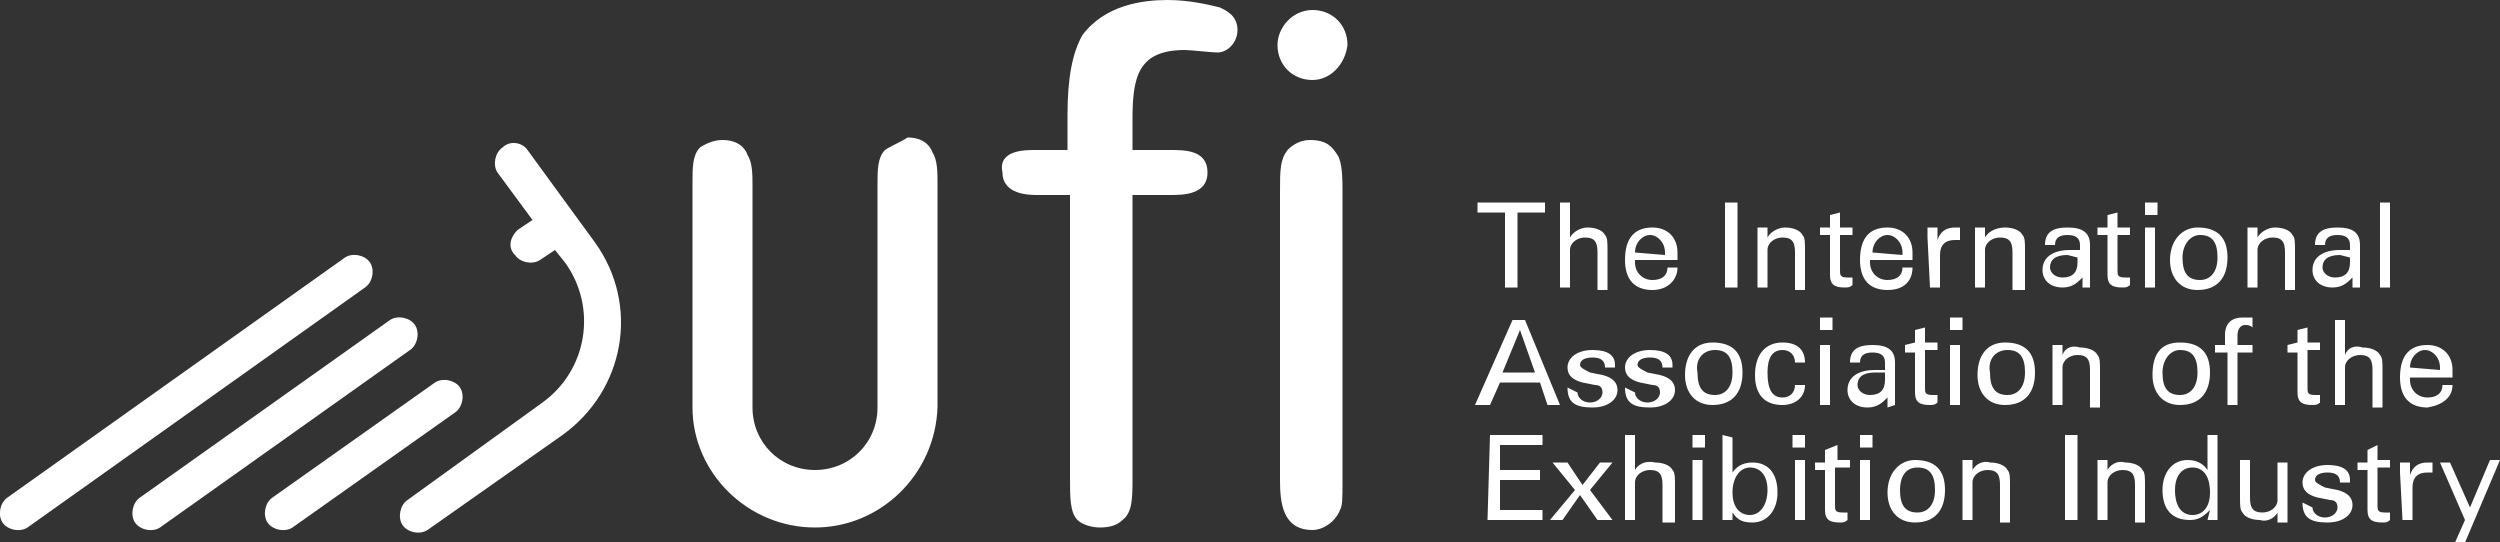
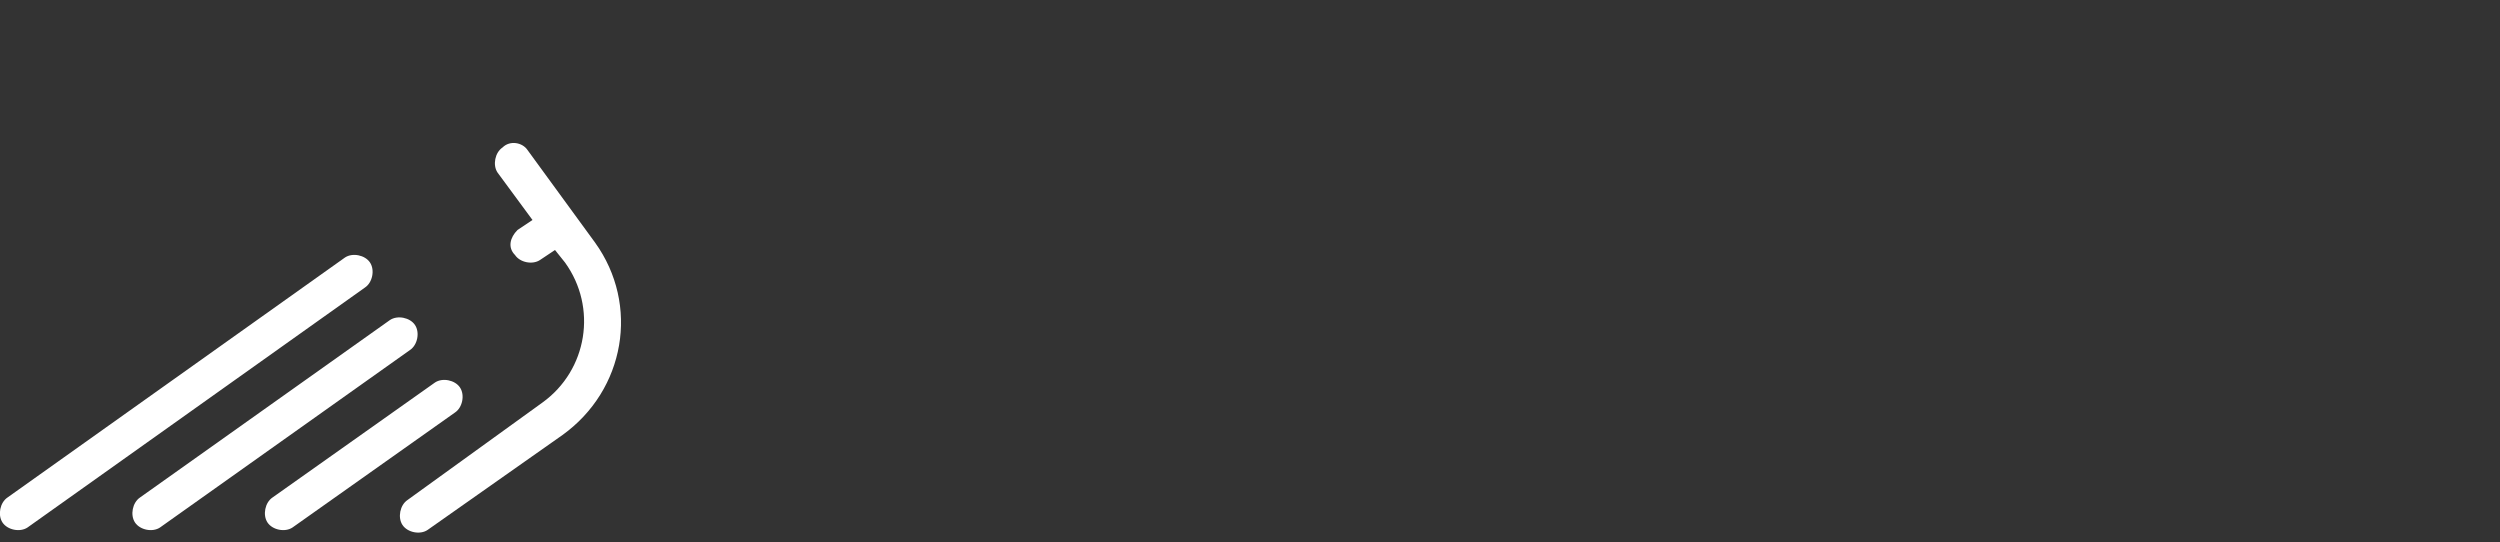
<svg xmlns="http://www.w3.org/2000/svg" version="1.1" id="Ebene_1" x="0px" y="0px" viewBox="0 0 100 21.7" style="enable-background:new 0 0 100 21.7;" xml:space="preserve">
  <rect x="0" y="0" width="100" height="21.7" fill="#333333" stroke="none" />
  <style type="text/css">
	.st0{fill-rule:evenodd;clip-rule:evenodd;fill:#FFFFFF;}
</style>
  <path class="st0" d="M14.6,11.5L14.6,11.5c0.3-0.2,0.4-0.7,0.2-1c-0.2-0.3-0.7-0.4-1-0.2L0.3,19.9v0c-0.3,0.2-0.4,0.7-0.2,1  c0.2,0.3,0.7,0.4,1,0.2L14.6,11.5L14.6,11.5z M16.4,14c0.3-0.2,0.4-0.7,0.2-1c-0.2-0.3-0.7-0.4-1-0.2l0,0h0l-10,7.1h0  c-0.3,0.2-0.4,0.7-0.2,1c0.2,0.3,0.7,0.4,1,0.2L16.4,14z M18.2,16.5L18.2,16.5c0.3-0.2,0.4-0.7,0.2-1c-0.2-0.3-0.7-0.4-1-0.2h0  l-6.5,4.6c-0.3,0.2-0.4,0.7-0.2,1c0.2,0.3,0.7,0.4,1,0.2L18.2,16.5L18.2,16.5z" />
  <path class="st0" d="M21.1,6c-0.2-0.3-0.7-0.4-1-0.1c-0.3,0.2-0.4,0.7-0.2,1h0l1.4,1.9l-0.6,0.4c-0.3,0.3-0.4,0.7-0.1,1  c0.2,0.3,0.7,0.4,1,0.2l0.6-0.4l0.4,0.5c0,0,0,0,0,0h0c1.3,1.8,0.9,4.3-0.9,5.6c0,0-5.4,3.9-5.4,3.9h0c-0.3,0.2-0.4,0.7-0.2,1  c0.2,0.3,0.7,0.4,1,0.2c0,0,5.4-3.8,5.4-3.8c2.5-1.8,3.1-5.2,1.3-7.7L21.1,6L21.1,6z" />
-   <path class="st0" d="M42.7,4.6c0-1.5,0.2-2.5,0.6-3.2C44.2,0.2,45.7,0,46.7,0c0.9,0,1.7,0.2,2.1,0.3c0.2,0.1,0.7,0.3,0.7,0.9  c0,0.5-0.4,0.9-0.8,0.9c-0.2,0-1.1-0.1-1.3-0.1c-1.9,0-2.1,1.1-2.1,2.8V6h1.5c0.6,0,1.5,0,1.5,0.9c0,0.9-1,0.9-1.5,0.9h-1.5v11.3  c0,0.8,0,1.4-0.4,1.7c-0.2,0.2-0.5,0.3-0.9,0.3c-0.3,0-0.7-0.1-0.9-0.3c-0.3-0.3-0.3-0.9-0.3-1.7V7.8h-1.3c-0.3,0-1.4,0-1.4-0.9  C39.9,6,41,6,41.4,6h1.3V4.6z M52.5,3.2c-0.8,0-1.4-0.6-1.4-1.4c0-0.7,0.6-1.4,1.4-1.4c0.8,0,1.4,0.6,1.4,1.4  C53.8,2.6,53.2,3.2,52.5,3.2z M53.7,19.2c0,0.8,0,1-0.1,1.2c-0.2,0.5-0.7,0.8-1.1,0.8c-1.2,0-1.3-1.1-1.3-2V7.7c0-0.9,0-1.3,0.3-1.7  c0.2-0.2,0.5-0.4,0.9-0.4c0.7,0,0.9,0.3,1.1,0.6c0.2,0.3,0.2,1,0.2,1.5L53.7,19.2L53.7,19.2L53.7,19.2z M35.4,6L35.4,6  c-0.3,0.3-0.3,0.8-0.3,1.4v8.9c0,1.4-1.1,2.5-2.5,2.5c-1.4,0-2.5-1.1-2.5-2.5V7.4c0-0.4,0-0.9-0.2-1.2c-0.1-0.3-0.4-0.6-1-0.6  c-0.3,0-0.6,0.1-0.9,0.3l0,0c-0.3,0.3-0.3,0.8-0.3,1.4l0,9c0,2.6,2.2,4.8,4.9,4.8c2.6,0,4.8-2.1,4.9-4.8v-9c0-0.4,0-0.9-0.2-1.2  c-0.1-0.3-0.4-0.6-1-0.6C36,5.7,35.7,5.8,35.4,6L35.4,6z M60.7,11.5v-3h1.1V8.1h-2.7v0.4h1.1v3H60.7z M62.8,9.5V8.1h-0.4v3.4h0.4V10  c0-0.3,0.3-0.5,0.6-0.5c0.4,0,0.5,0.2,0.5,0.6v1.5h0.4V10c0-0.3,0-0.5-0.1-0.6c-0.1-0.2-0.4-0.3-0.7-0.3C63.2,9.1,62.9,9.3,62.8,9.5  L62.8,9.5z M67.1,10.7h-0.4c0,0.3-0.2,0.5-0.6,0.5c-0.4,0-0.7-0.3-0.7-0.7v-0.1h1.7c0-0.1,0-0.2,0-0.3c0-0.6-0.4-1-1-1  c-0.7,0-1.1,0.4-1.1,1.3c0,0.8,0.4,1.2,1.1,1.2C66.7,11.6,67.1,11.2,67.1,10.7L67.1,10.7z M65.4,10.1c0-0.4,0.3-0.7,0.6-0.7  c0.3,0,0.6,0.3,0.6,0.7v0.1L65.4,10.1L65.4,10.1z M69.5,11.5V8.1h-0.5v3.4H69.5z M70.7,9.5l0-0.4h-0.4c0,0.2,0,0.3,0,0.5v1.9h0.4V10  c0-0.3,0.3-0.5,0.6-0.5c0.4,0,0.5,0.2,0.5,0.6v1.5h0.4V10c0-0.3,0-0.5-0.1-0.6c-0.1-0.2-0.4-0.3-0.7-0.3C71.1,9.1,70.8,9.3,70.7,9.5  L70.7,9.5z M72.8,9.1v0.3h0.4v1.6c0,0.4,0.2,0.5,0.6,0.5c0.1,0,0.2,0,0.3-0.1v-0.3c-0.1,0-0.1,0-0.2,0c-0.3,0-0.3-0.1-0.3-0.3V9.4  h0.5V9.1h-0.5V8.5l-0.4,0.1v0.5H72.8L72.8,9.1z M76.5,10.7h-0.4c0,0.3-0.2,0.5-0.6,0.5c-0.4,0-0.7-0.3-0.7-0.7v-0.1h1.7  c0-0.1,0-0.2,0-0.3c0-0.6-0.4-1-1-1c-0.7,0-1.1,0.4-1.1,1.3c0,0.8,0.4,1.2,1.1,1.2C76.2,11.6,76.5,11.2,76.5,10.7L76.5,10.7z   M74.9,10.1c0-0.4,0.3-0.7,0.6-0.7c0.3,0,0.6,0.3,0.6,0.7v0.1L74.9,10.1L74.9,10.1z M77.2,11.5h0.4v-1.3c0-0.4,0.2-0.6,0.6-0.6  c0.1,0,0.1,0,0.2,0V9.1c-0.1,0-0.1,0-0.2,0c-0.4,0-0.6,0.2-0.7,0.5l0-0.5h-0.4c0,0.2,0,0.3,0,0.4L77.2,11.5L77.2,11.5z M79.4,9.5  l0-0.4H79c0,0.2,0,0.3,0,0.5v1.9h0.4V10c0-0.3,0.3-0.5,0.6-0.5c0.4,0,0.5,0.2,0.5,0.6v1.5H81V10c0-0.3,0-0.5-0.1-0.6  c-0.1-0.2-0.4-0.3-0.7-0.3C79.8,9.1,79.5,9.3,79.4,9.5z M83.1,10.3v0.2c0,0.4-0.2,0.6-0.6,0.6c-0.3,0-0.5-0.2-0.5-0.4  c0-0.3,0.2-0.5,0.7-0.5L83.1,10.3L83.1,10.3L83.1,10.3z M83.6,11.5c0-0.1,0-0.2,0-0.2V9.8c0-0.5-0.3-0.7-0.9-0.7  c-0.6,0-0.9,0.2-0.9,0.7v0h0.4c0-0.3,0.2-0.4,0.5-0.4c0.3,0,0.5,0.1,0.5,0.4V10h-0.4c-0.7,0-1.1,0.3-1.1,0.8c0,0.4,0.3,0.7,0.8,0.7  c0.4,0,0.6-0.2,0.8-0.4c0,0.2,0,0.3,0,0.4L83.6,11.5L83.6,11.5z M83.9,9.1v0.3h0.4v1.6c0,0.4,0.2,0.5,0.6,0.5c0.1,0,0.2,0,0.3-0.1  v-0.3c-0.1,0-0.1,0-0.2,0c-0.3,0-0.3-0.1-0.3-0.3V9.4h0.5V9.1h-0.5V8.5l-0.4,0.1v0.5L83.9,9.1L83.9,9.1z M85.8,11.5h0.4V9.1h-0.4  V11.5z M86.3,8.6V8.1h-0.5v0.5H86.3z M86.8,10.4c0,0.7,0.4,1.2,1.1,1.2c0.8,0,1.2-0.5,1.2-1.3c0-0.8-0.4-1.2-1.2-1.2  C87.3,9.1,86.8,9.6,86.8,10.4L86.8,10.4z M88,9.4c0.5,0,0.7,0.3,0.7,0.9c0,0.6-0.3,0.9-0.7,0.9c-0.5,0-0.7-0.3-0.7-0.9  C87.3,9.8,87.6,9.4,88,9.4z M90.3,9.5l0-0.4h-0.4c0,0.2,0,0.3,0,0.5v1.9h0.4V10c0-0.3,0.3-0.5,0.6-0.5c0.4,0,0.5,0.2,0.5,0.6v1.5  h0.4V10c0-0.3,0-0.5-0.1-0.6c-0.1-0.2-0.4-0.3-0.7-0.3C90.7,9.1,90.4,9.3,90.3,9.5L90.3,9.5z M94,10.3v0.2c0,0.4-0.2,0.6-0.6,0.6  c-0.3,0-0.5-0.2-0.5-0.4c0-0.3,0.2-0.5,0.7-0.5L94,10.3L94,10.3L94,10.3z M94.4,11.5c0-0.1,0-0.2,0-0.2V9.8c0-0.5-0.3-0.7-0.9-0.7  c-0.6,0-0.9,0.2-0.9,0.7v0H93c0-0.3,0.2-0.4,0.5-0.4c0.3,0,0.5,0.1,0.5,0.4V10h-0.4c-0.7,0-1.1,0.3-1.1,0.8c0,0.4,0.3,0.7,0.8,0.7  c0.4,0,0.6-0.2,0.8-0.4c0,0.2,0,0.3,0,0.4L94.4,11.5L94.4,11.5z M95.6,11.5V8.1h-0.4v3.4H95.6z M59.6,16.2l0.4-0.9h1.6l0.3,0.9h0.5  l-1.4-3.4h-0.5l-1.5,3.4H59.6L59.6,16.2z M61.4,14.9h-1.3l0.7-1.7L61.4,14.9L61.4,14.9z M62.7,15.5L62.7,15.5c0,0.6,0.3,0.8,1,0.8  c0.6,0,1-0.3,1-0.7c0-0.3-0.2-0.5-0.6-0.6l-0.5-0.1c-0.2-0.1-0.4-0.2-0.4-0.3c0-0.2,0.2-0.3,0.5-0.3c0.3,0,0.5,0.1,0.5,0.4v0h0.4  c0,0,0,0,0-0.1c0-0.4-0.3-0.6-0.9-0.6c-0.6,0-1,0.3-1,0.7c0,0.3,0.2,0.5,0.6,0.6l0.5,0.1c0.2,0,0.3,0.1,0.3,0.3  c0,0.2-0.2,0.4-0.5,0.4c-0.3,0-0.5-0.2-0.5-0.4v0L62.7,15.5L62.7,15.5L62.7,15.5z M65,15.5L65,15.5c0,0.6,0.3,0.8,1,0.8  c0.6,0,1-0.3,1-0.7c0-0.3-0.2-0.5-0.6-0.6l-0.5-0.1c-0.2-0.1-0.4-0.2-0.4-0.3c0-0.2,0.2-0.3,0.5-0.3c0.3,0,0.5,0.1,0.5,0.4v0h0.4  c0,0,0,0,0-0.1c0-0.4-0.3-0.6-0.9-0.6c-0.6,0-1,0.3-1,0.7c0,0.3,0.2,0.5,0.6,0.6l0.5,0.1c0.2,0,0.3,0.1,0.3,0.3  c0,0.2-0.2,0.4-0.5,0.4c-0.3,0-0.5-0.2-0.5-0.4v0L65,15.5L65,15.5L65,15.5z M67.4,15c0,0.7,0.4,1.2,1.1,1.2c0.8,0,1.2-0.5,1.2-1.3  c0-0.8-0.4-1.2-1.2-1.2C67.8,13.7,67.4,14.2,67.4,15L67.4,15z M68.6,14c0.5,0,0.7,0.3,0.7,0.9c0,0.6-0.3,0.9-0.7,0.9  c-0.5,0-0.7-0.3-0.7-0.9C67.8,14.4,68.1,14,68.6,14z M72.2,15.4h-0.4c0,0.3-0.2,0.5-0.5,0.5c-0.4,0-0.6-0.3-0.6-1  c0-0.6,0.2-0.9,0.6-0.9c0.3,0,0.5,0.2,0.5,0.5h0.4v0c0-0.5-0.3-0.8-0.9-0.8c-0.7,0-1.1,0.5-1.1,1.3c0,0.8,0.4,1.2,1.1,1.2  C71.8,16.2,72.2,15.9,72.2,15.4L72.2,15.4z M72.8,16.2h0.4v-2.4h-0.4V16.2z M73.3,13.2v-0.5h-0.5v0.5H73.3z M75.4,15v0.2  c0,0.4-0.2,0.6-0.6,0.6c-0.3,0-0.5-0.2-0.5-0.4c0-0.3,0.2-0.5,0.7-0.5H75.4L75.4,15z M75.8,16.2c0-0.1,0-0.2,0-0.2v-1.5  c0-0.5-0.3-0.7-0.9-0.7c-0.6,0-0.9,0.2-0.9,0.7v0h0.4c0-0.3,0.2-0.4,0.5-0.4c0.3,0,0.5,0.1,0.5,0.4v0.3h-0.4c-0.7,0-1.1,0.3-1.1,0.8  c0,0.4,0.3,0.7,0.8,0.7c0.4,0,0.6-0.2,0.8-0.4c0,0.2,0,0.3,0,0.4L75.8,16.2L75.8,16.2z M76.2,13.8v0.3h0.4v1.6  c0,0.4,0.2,0.5,0.6,0.5c0.1,0,0.2,0,0.3-0.1v-0.3c-0.1,0-0.1,0-0.2,0c-0.3,0-0.3-0.1-0.3-0.3v-1.5h0.5v-0.3H77v-0.6l-0.4,0.1v0.5  L76.2,13.8L76.2,13.8z M78,16.2h0.4v-2.4H78V16.2z M78.5,13.2v-0.5H78v0.5H78.5z M79.1,15c0,0.7,0.4,1.2,1.1,1.2  c0.8,0,1.2-0.5,1.2-1.3c0-0.8-0.4-1.2-1.2-1.2C79.5,13.7,79.1,14.2,79.1,15L79.1,15z M80.3,14c0.5,0,0.7,0.3,0.7,0.9  c0,0.6-0.3,0.9-0.7,0.9c-0.5,0-0.7-0.3-0.7-0.9C79.5,14.4,79.8,14,80.3,14z M82.5,14.2l0-0.4h-0.4c0,0.2,0,0.3,0,0.5v1.9h0.4v-1.5  c0-0.3,0.3-0.5,0.6-0.5c0.4,0,0.5,0.2,0.5,0.6v1.5h0.4v-1.5c0-0.3,0-0.5-0.1-0.6c-0.1-0.2-0.4-0.3-0.7-0.3  C82.9,13.8,82.6,13.9,82.5,14.2L82.5,14.2z M86.1,15c0,0.7,0.4,1.2,1.1,1.2c0.8,0,1.2-0.5,1.2-1.3c0-0.8-0.4-1.2-1.2-1.2  S86.1,14.2,86.1,15L86.1,15z M87.2,14c0.5,0,0.7,0.3,0.7,0.9c0,0.6-0.3,0.9-0.7,0.9c-0.5,0-0.7-0.3-0.7-0.9  C86.5,14.4,86.8,14,87.2,14z M89.1,14.1v2.1h0.4v-2.1h0.6v-0.3h-0.6v-0.4c0-0.2,0.1-0.4,0.3-0.4c0.1,0,0.2,0,0.3,0.1v-0.4  c-0.1,0-0.3,0-0.4,0c-0.4,0-0.7,0.2-0.7,0.7v0.4h-0.4v0.3L89.1,14.1L89.1,14.1L89.1,14.1z M91.5,13.8v0.3h0.4v1.6  c0,0.4,0.2,0.5,0.6,0.5c0.1,0,0.2,0,0.3-0.1v-0.3c-0.1,0-0.1,0-0.2,0c-0.3,0-0.3-0.1-0.3-0.3v-1.5h0.5v-0.3h-0.5v-0.6l-0.4,0.1v0.5  L91.5,13.8L91.5,13.8z M93.8,14.2v-1.4h-0.4v3.4h0.4v-1.5c0-0.3,0.3-0.5,0.6-0.5c0.4,0,0.5,0.2,0.5,0.6v1.5h0.4v-1.5  c0-0.3,0-0.5-0.1-0.6c-0.1-0.2-0.4-0.3-0.7-0.3C94.2,13.8,93.9,13.9,93.8,14.2z M98.1,15.4h-0.4c0,0.3-0.2,0.5-0.6,0.5  c-0.4,0-0.7-0.3-0.7-0.7v-0.1h1.7c0-0.1,0-0.2,0-0.3c0-0.6-0.4-1-1-1c-0.7,0-1.1,0.4-1.1,1.3c0,0.8,0.4,1.2,1.1,1.2  C97.7,16.2,98.1,15.9,98.1,15.4L98.1,15.4z M96.4,14.7c0-0.4,0.3-0.7,0.6-0.7c0.3,0,0.6,0.3,0.6,0.7v0.1L96.4,14.7L96.4,14.7z   M59.5,20.8h2.2v-0.4h-1.7v-1.2h1.6v-0.4h-1.6v-1h1.7v-0.4h-2.1L59.5,20.8L59.5,20.8z M62,20.8h0.5l0.7-1l0.7,1h0.6l-0.9-1.2  l0.9-1.1h-0.5l-0.7,0.9l-0.6-0.9h-0.6l0.9,1.1L62,20.8L62,20.8z M65.4,18.8v-1.4h-0.4v3.4h0.4v-1.5c0-0.3,0.3-0.5,0.6-0.5  c0.4,0,0.5,0.2,0.5,0.6v1.5H67v-1.5c0-0.3,0-0.5-0.1-0.6c-0.1-0.2-0.4-0.3-0.7-0.3C65.8,18.4,65.5,18.6,65.4,18.8L65.4,18.8z   M67.7,20.8h0.4v-2.4h-0.4V20.8z M68.2,17.9v-0.5h-0.5v0.5H68.2z M69.3,19.7c0-0.6,0.3-1,0.7-1c0.4,0,0.7,0.3,0.7,0.9  c0,0.6-0.3,1-0.7,1C69.6,20.6,69.3,20.3,69.3,19.7z M68.9,17.4v2.9c0,0.1,0,0.3,0,0.5h0.4l0-0.3c0.2,0.3,0.4,0.4,0.8,0.4  c0.6,0,1-0.5,1-1.2c0-0.8-0.4-1.2-1-1.2c-0.3,0-0.6,0.1-0.8,0.4v-1.4L68.9,17.4L68.9,17.4L68.9,17.4z M71.8,20.8h0.4v-2.4h-0.4V20.8  z M72.2,17.9v-0.5h-0.5v0.5H72.2z M72.6,18.5v0.3H73v1.6c0,0.4,0.2,0.5,0.6,0.5c0.1,0,0.2,0,0.3-0.1v-0.3c-0.1,0-0.1,0-0.2,0  c-0.3,0-0.3-0.1-0.3-0.3v-1.5H74v-0.3h-0.5v-0.6L73,18v0.5L72.6,18.5L72.6,18.5L72.6,18.5z M74.4,20.8h0.4v-2.4h-0.4V20.8z   M74.9,17.9v-0.5h-0.5v0.5H74.9z M75.5,19.7c0,0.7,0.4,1.2,1.1,1.2c0.8,0,1.2-0.5,1.2-1.3c0-0.8-0.4-1.2-1.2-1.2  C76,18.4,75.5,18.9,75.5,19.7L75.5,19.7z M76.7,18.7c0.5,0,0.7,0.3,0.7,0.9c0,0.6-0.3,0.9-0.7,0.9c-0.5,0-0.7-0.3-0.7-0.9  C76,19.1,76.2,18.7,76.7,18.7z M78.9,18.8l0-0.4h-0.4c0,0.2,0,0.3,0,0.5v1.9h0.4v-1.5c0-0.3,0.3-0.5,0.6-0.5c0.4,0,0.5,0.2,0.5,0.6  v1.5h0.4v-1.5c0-0.3,0-0.5-0.1-0.6c-0.1-0.2-0.4-0.3-0.7-0.3C79.3,18.4,79,18.6,78.9,18.8L78.9,18.8z M83.1,20.8v-3.4h-0.5v3.4H83.1  z M84.3,18.8l0-0.4h-0.4c0,0.2,0,0.3,0,0.5v1.9h0.4v-1.5c0-0.3,0.3-0.5,0.6-0.5c0.4,0,0.5,0.2,0.5,0.6v1.5h0.4v-1.5  c0-0.3,0-0.5-0.1-0.6c-0.1-0.2-0.4-0.3-0.7-0.3C84.7,18.4,84.4,18.6,84.3,18.8L84.3,18.8z M88.3,20.8h0.4c0-0.2,0-0.3,0-0.5v-2.9  h-0.4v1.4c-0.2-0.3-0.5-0.4-0.8-0.4c-0.6,0-1,0.5-1,1.2c0,0.8,0.4,1.2,1.1,1.2c0.3,0,0.5-0.1,0.8-0.4L88.3,20.8L88.3,20.8z M87,19.6  c0-0.6,0.3-0.9,0.7-0.9c0.4,0,0.7,0.3,0.7,1c0,0.6-0.3,0.9-0.7,0.9C87.3,20.6,87,20.3,87,19.6L87,19.6z M91.1,20.5l0,0.4h0.4  c0-0.2,0-0.3,0-0.5v-1.9h-0.4V20c0,0.3-0.3,0.5-0.6,0.5c-0.4,0-0.5-0.2-0.5-0.6v-1.5h-0.4v1.5c0,0.3,0,0.5,0.1,0.6  c0.1,0.2,0.4,0.3,0.7,0.3C90.7,20.9,91,20.7,91.1,20.5z M92.1,20.1L92.1,20.1c0,0.6,0.3,0.8,1,0.8c0.6,0,1-0.3,1-0.7  c0-0.3-0.2-0.5-0.6-0.6l-0.5-0.1c-0.2-0.1-0.4-0.2-0.4-0.3c0-0.2,0.2-0.3,0.5-0.3c0.3,0,0.5,0.1,0.5,0.4v0H94c0,0,0,0,0-0.1  c0-0.4-0.3-0.6-0.9-0.6c-0.6,0-1,0.3-1,0.7c0,0.3,0.2,0.5,0.6,0.6l0.5,0.1c0.2,0,0.3,0.1,0.3,0.3c0,0.2-0.2,0.4-0.5,0.4  c-0.3,0-0.5-0.2-0.5-0.4v0L92.1,20.1L92.1,20.1L92.1,20.1z M94.3,18.5v0.3h0.4v1.6c0,0.4,0.2,0.5,0.6,0.5c0.1,0,0.2,0,0.3-0.1v-0.3  c-0.1,0-0.1,0-0.2,0c-0.3,0-0.3-0.1-0.3-0.3v-1.5h0.5v-0.3h-0.5v-0.6L94.7,18v0.5L94.3,18.5L94.3,18.5L94.3,18.5z M96.1,20.8h0.4  v-1.3c0-0.4,0.2-0.6,0.6-0.6c0.1,0,0.1,0,0.2,0v-0.4c-0.1,0-0.1,0-0.2,0c-0.4,0-0.6,0.2-0.7,0.5l0-0.5h-0.4c0,0.2,0,0.3,0,0.4  L96.1,20.8L96.1,20.8z M98.6,20.8l-0.4,0.9h0.4l1.4-3.3h-0.4l-0.8,1.9L98,18.5h-0.4L98.6,20.8L98.6,20.8z" />
</svg>